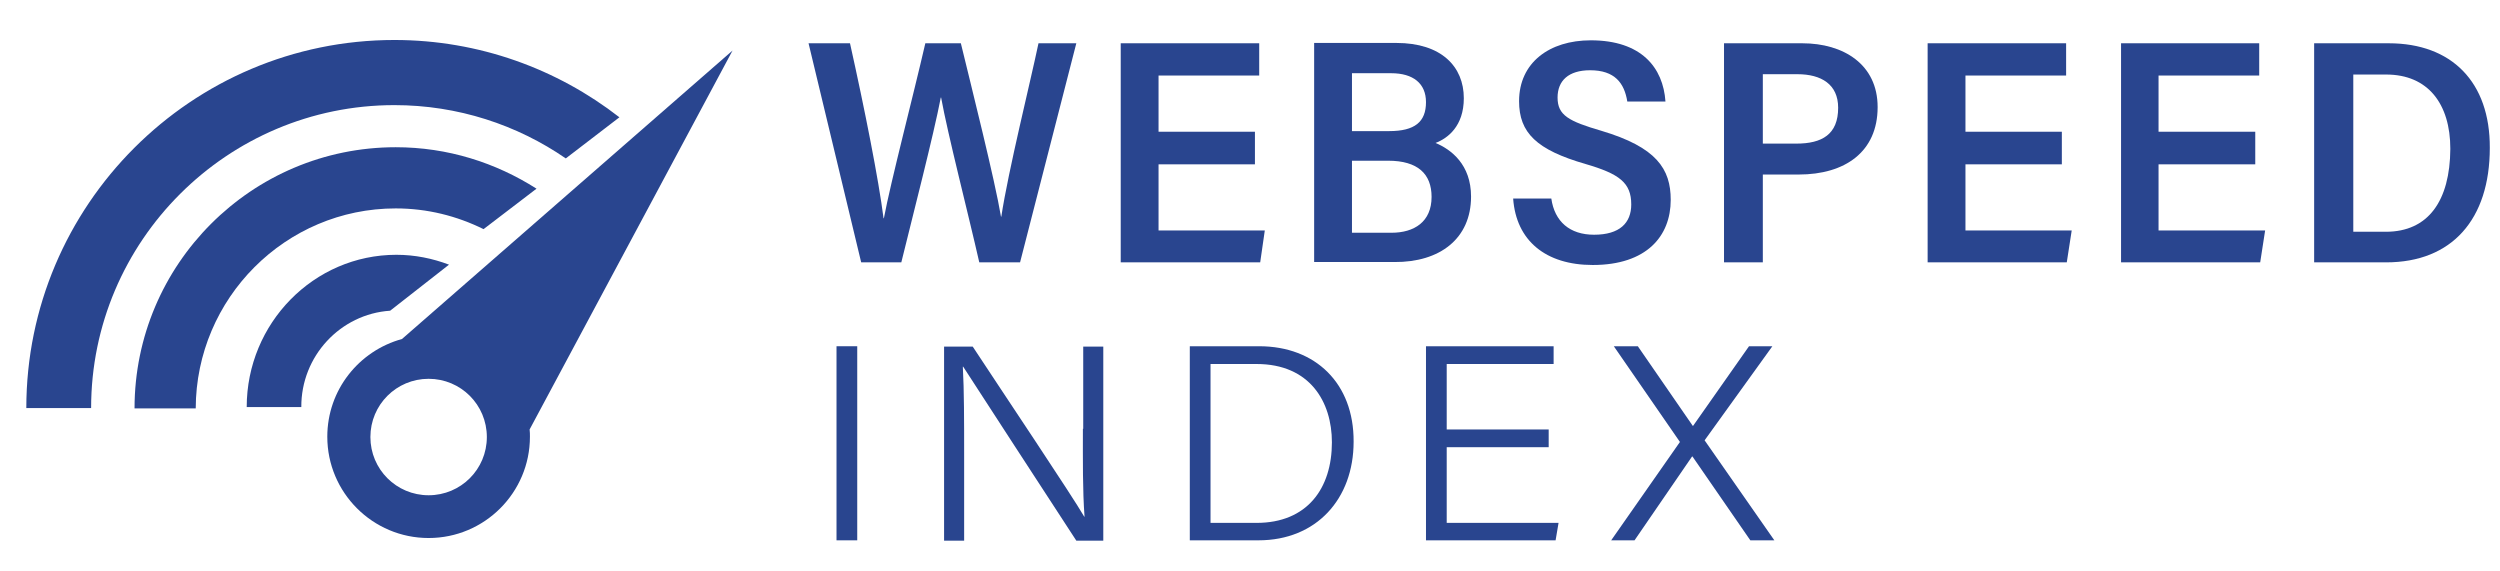
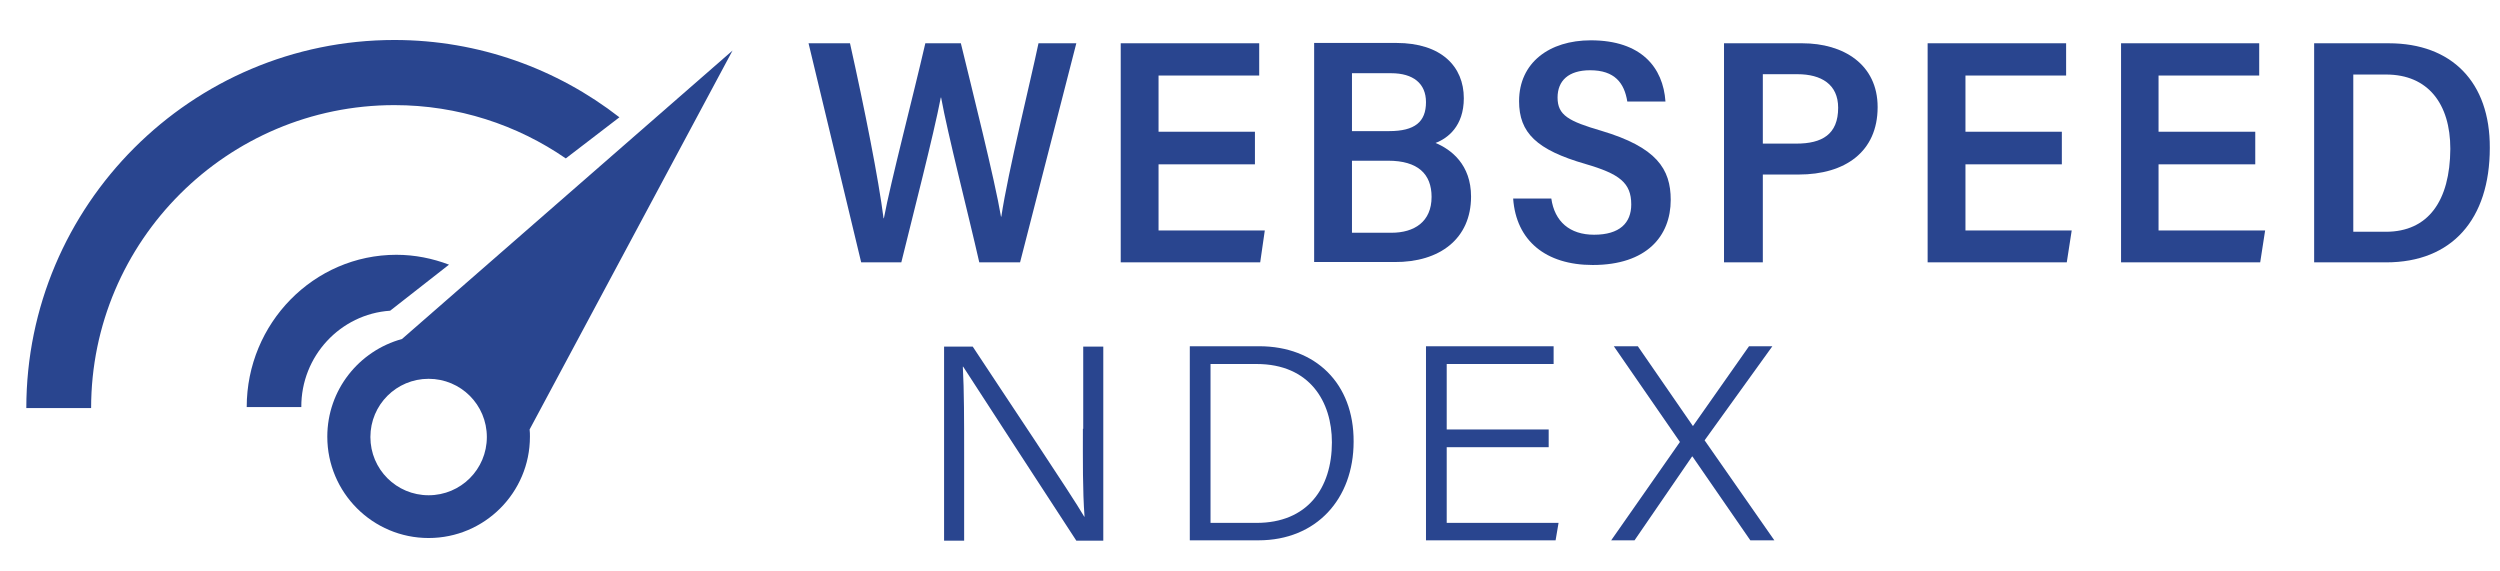
<svg xmlns="http://www.w3.org/2000/svg" viewBox="0 0 760 173" width="140" height="32">
  <style>tspan { white-space:pre }.shp0 { fill: #29458f } </style>
  <path class="shp0" d="M310.1 79.4L327.2 12.8L315.7 12.8C313.3 24.3 306.5 51.6 304.4 65.5L304.3 65.5C302.4 54.2 295.4 26.4 292.1 12.8L281.3 12.8C277.6 28.9 270.8 54.8 268.7 66L268.6 66C267.1 54.2 262.9 33 258.4 12.8L245.8 12.8L261.8 79.4L274 79.4C277.4 65.5 283.8 40.8 286 29.3L286.1 29.3C288.1 40.4 294.3 64.4 297.7 79.4L310.1 79.4L310.1 79.4Z" />
  <path class="shp0" d="M384.5 69.7L352.2 69.7L352.2 49.6L381.5 49.6L381.5 39.7L352.2 39.7L352.2 22.6L382.8 22.6L382.8 12.8L340.7 12.8L340.7 79.4L383.1 79.4L384.5 69.7Z" />
  <path fill-rule="evenodd" class="shp0" d="M423.9 79.3L399.5 79.3L399.5 12.7L424.5 12.7C438.2 12.7 445 19.9 445 29.5C445 38 440.1 41.7 436.4 43.1C441.2 45.1 447.2 49.7 447.2 59.4C447.2 72.2 437.7 79.4 423.9 79.3ZM411 39.5L422.3 39.5C430.1 39.5 433.5 36.7 433.5 30.7C433.5 25 429.6 21.9 422.9 21.9L411 21.9L411 39.5ZM435.2 59.5C435.2 52.5 431 48.5 422 48.5L411 48.5L411 70.4L423 70.4C429.9 70.4 435.2 67.1 435.2 59.5Z" />
  <path class="shp0" d="M507.9 60.4C507.9 51 503.6 44.4 486.8 39.4C476.9 36.5 473.5 34.7 473.5 29.3C473.5 24.2 476.8 21 483.4 21C490.9 21 493.8 24.9 494.7 30.5L506.3 30.5C505.6 20.2 499 11.9 483.6 11.9C471 11.9 461.8 18.7 461.8 30.4C461.8 40 467.1 45.2 482 49.5C492.3 52.5 495.9 55.2 495.9 61.8C495.9 67.4 492.4 71 484.6 71C477.2 71 472.6 67 471.6 60L460 60C460.9 72.8 469.9 80.2 484.2 80.2C500.6 80.2 507.9 71.4 507.9 60.4Z" />
  <path fill-rule="evenodd" class="shp0" d="M570.8 32.2C570.8 45.8 560.9 52.7 546.8 52.7L535.9 52.7L535.9 79.4L524.1 79.4L524.1 12.8L547.9 12.8C560.4 12.8 570.8 19.2 570.8 32.2ZM558.8 32.4C558.8 25.3 553.7 22.2 546.4 22.2L535.9 22.2L535.9 43.3L546.1 43.3C553.9 43.3 558.8 40.5 558.8 32.4Z" />
  <path class="shp0" d="M597.5 49.6L626.8 49.6L626.8 39.7L597.5 39.7L597.5 22.6L628.1 22.6L628.1 12.8L586 12.8L586 79.4L628.3 79.4L629.8 69.7L597.5 69.7L597.5 49.6Z" />
  <path class="shp0" d="M656.2 49.6L685.6 49.6L685.6 39.7L656.2 39.7L656.2 22.6L686.8 22.6L686.8 12.8L644.8 12.8L644.8 79.4L687.1 79.4L688.6 69.7L656.2 69.7L656.2 49.6Z" />
  <path fill-rule="evenodd" class="shp0" d="M756.9 44.6C756.9 66.3 745.4 79.4 725.4 79.4L703.5 79.4L703.5 12.8L726.2 12.8C745.3 12.8 757 24.6 756.9 44.6ZM744.9 44.9C744.9 31.2 738.1 22.3 725.4 22.3L715.4 22.3L715.4 70.1L725.3 70.1C738.2 70.1 744.8 60.7 744.9 44.9Z" />
-   <path class="shp0" d="M254.3 104.9L260.6 104.9L260.6 163.9L254.3 163.9L254.3 104.9Z" />
  <path class="shp0" d="M329.2 130C329.2 139.6 329.1 148.6 329.7 156.7L329.6 156.7C325.9 150.3 304.9 119 295.7 105L287 105L287 164L293.1 164L293.1 138.3C293.1 127.6 293.1 118.4 292.7 111.1L292.8 111.1C297 117.6 318.5 150.7 327.2 164L335.4 164L335.4 105L329.3 105L329.3 130L329.2 130Z" />
  <path fill-rule="evenodd" class="shp0" d="M411.5 133.9C411.5 151.4 400.1 163.9 382.6 163.9L361.7 163.9L361.7 104.9L382.8 104.9C399.9 104.9 411.6 116.2 411.5 133.9ZM404.9 134.1C404.9 121.8 398.2 110.3 382 110.3L368 110.3L368 158.6L382 158.6C397.4 158.6 404.9 148.1 404.9 134.1Z" />
  <path class="shp0" d="M439.8 135.6L470.8 135.6L470.8 130.2L439.8 130.2L439.8 110.3L472.3 110.3L472.3 104.9L433.5 104.9L433.5 163.9L472.9 163.9L473.8 158.6L439.8 158.6L439.8 135.6Z" />
  <path class="shp0" d="M538.8 104.9L531.7 104.9L514.7 129.1L514.6 129.1L497.9 104.9L490.6 104.9L510.7 134L489.8 163.9L496.9 163.9L514.4 138.4L514.5 138.4L532.1 163.9L539.4 163.9L518.2 133.5L538.8 104.9Z" />
  <path fill-rule="evenodd" class="shp0" d="M161 130.2C161.1 130.9 161.1 131.7 161.1 132.4C161.1 149.4 147.3 163.2 130.3 163.2C113.3 163.2 99.5 149.4 99.5 132.4C99.5 118.2 109.1 106.3 122.2 102.7L222.7 15L161 130.2ZM148 132.5C148 122.7 140.1 114.8 130.3 114.8C120.5 114.8 112.6 122.7 112.6 132.5C112.6 142.3 120.5 150.2 130.3 150.2C140.1 150.2 148 142.3 148 132.5Z" />
  <path class="shp0" d="M118.6 94.1L136.5 80.1C131.5 78.2 126.1 77.1 120.5 77.1C95.4 77.1 75 97.9 75 123.4L91.6 123.4C91.5 107.9 103.5 95.1 118.6 94.1Z" />
-   <path class="shp0" d="M120.3 63C129.9 63 138.9 65.3 147 69.3L163.1 57C150.7 49.1 136.1 44.4 120.3 44.4C76.5 44.4 40.9 80 40.9 123.8L59.5 123.8C59.6 90.3 86.8 63 120.3 63Z" />
  <path class="shp0" d="M119.9 31.6C139.2 31.6 157.2 37.6 172 47.8L188.3 35.3C169.4 20.6 145.6 11.8 119.9 11.8C58.2 11.8 8 62 8 123.7L27.7 123.7C27.7 72.9 69.1 31.6 119.9 31.6Z" />
</svg>